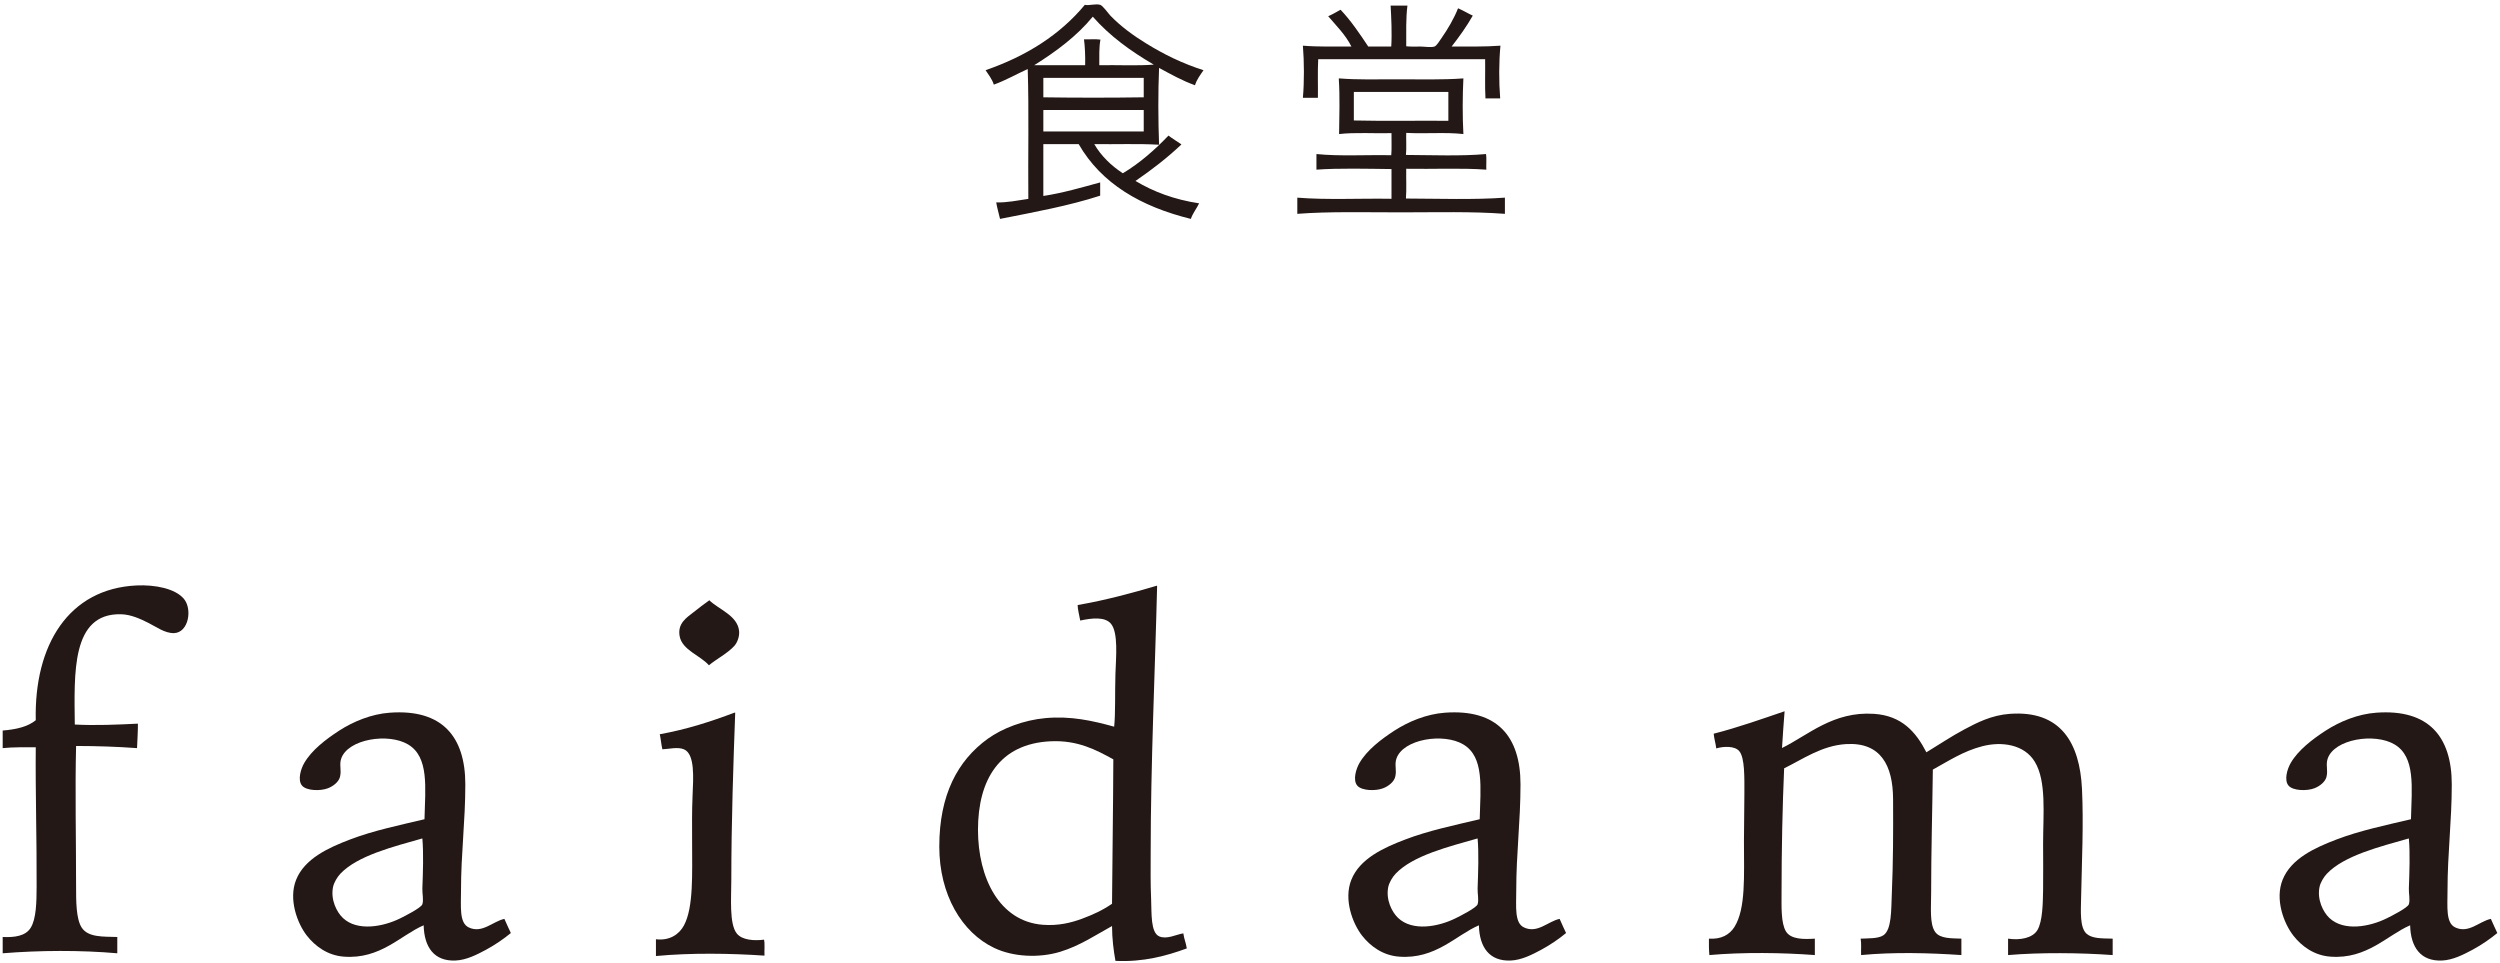
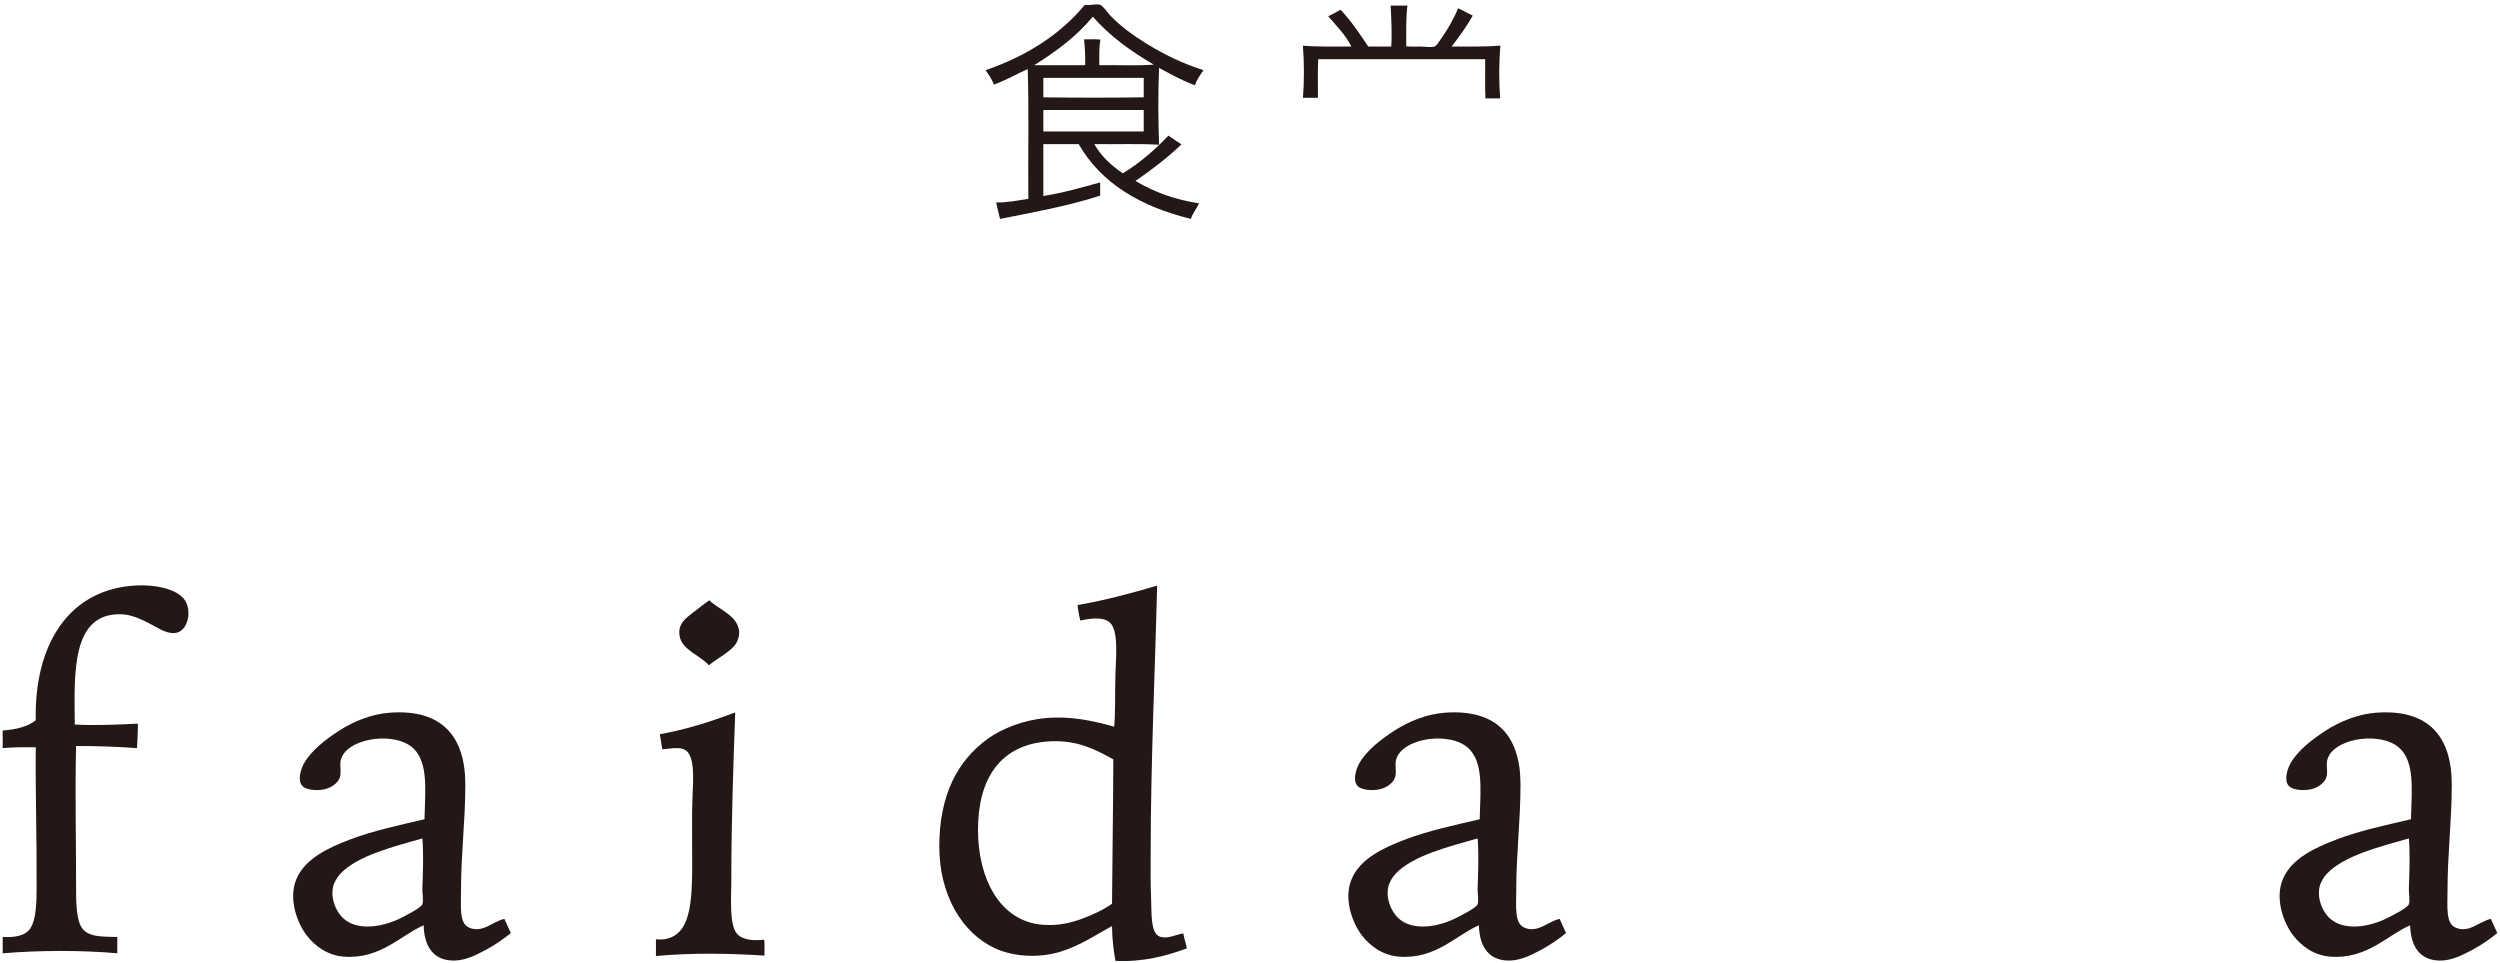
<svg xmlns="http://www.w3.org/2000/svg" version="1.1" id="レイヤー_1" x="0px" y="0px" width="218px" height="84px" viewBox="0 0 218 84" enable-background="new 0 0 218 84" xml:space="preserve">
  <g>
    <path fill="#231815" d="M104.946,6.123c-0.276,0.411-0.58,0.787-0.743,1.311c-1.141-0.409-2.127-0.971-3.132-1.513   c-0.091,2.118-0.079,4.577,0,6.7c-1.795-0.108-3.776-0.026-5.65-0.054c0.574,1.004,1.484,1.891,2.492,2.543   c1.508-0.909,2.791-2.05,3.979-3.287c0.356,0.277,0.76,0.51,1.13,0.771c-1.231,1.165-2.584,2.211-4.007,3.185   c1.564,0.937,3.375,1.624,5.547,1.952c-0.183,0.406-0.551,0.85-0.719,1.358c-4.36-1.076-7.797-3.071-9.782-6.522h-3.082v4.521   c1.69-0.256,3.364-0.745,4.957-1.182v1.155c-2.708,0.881-5.742,1.436-8.733,2.027c-0.109-0.479-0.246-0.93-0.333-1.436   c0.958,0.023,1.911-0.178,2.801-0.309c-0.035-3.761,0.063-7.65-0.053-11.324c-0.92,0.416-1.91,0.983-2.955,1.361   c-0.152-0.489-0.502-0.92-0.719-1.26c3.556-1.228,6.487-3.085,8.655-5.699c0.374,0.087,0.927-0.118,1.337,0   c0.225,0.061,0.718,0.764,0.897,0.949c0.899,0.933,2.006,1.739,3.108,2.413C101.495,4.741,103.05,5.512,104.946,6.123    M99.733,11.465V9.59h-8.729c-0.032,0.005-0.026,0.041-0.025,0.078v1.797H99.733z M99.733,8.485V6.792h-8.729   c-0.032,0.003-0.026,0.041-0.025,0.076v1.618C93.838,8.528,96.873,8.528,99.733,8.485 M95.858,5.687   c1.568-0.032,3.266,0.063,4.752-0.051c-2.003-1.168-3.842-2.494-5.319-4.183c-1.404,1.708-3.193,3.034-5.109,4.233h4.443   c0.022-0.792-0.021-1.653-0.101-2.259c0.468,0.018,1.008-0.033,1.435,0.027C95.831,4.105,95.86,4.908,95.858,5.687" />
    <g>
      <g>
-         <path fill="#231815" d="M131.228,17.235v1.412c-2.862-0.217-5.995-0.129-9.093-0.129c-3.064,0-6.237-0.085-9.01,0.129v-1.412     c2.562,0.21,5.492,0.052,8.214,0.099v-2.592c-2.103-0.024-4.606-0.09-6.546,0.052v-1.362c2.001,0.207,4.355,0.061,6.524,0.104     c0.057-0.589,0.008-1.29,0.021-1.926c-1.405,0.042-3.199-0.083-4.569,0.08c0.02-1.447,0.075-3.292-0.024-4.775     c-0.003-0.039-0.005-0.076,0.024-0.079c1.59,0.13,3.298,0.079,5.009,0.079c1.979,0,4.038,0.055,5.83-0.079     c-0.077,1.534-0.083,3.32,0,4.854c-1.521-0.177-3.383-0.009-4.985-0.103c-0.022,0.447,0.038,1.354-0.025,1.924     c2.264,0.013,4.842,0.116,6.985-0.078c0.062,0.326,0.001,1.071,0.026,1.362c-2.192-0.162-4.669-0.036-6.986-0.079     c-0.016,0.858,0.036,1.783-0.025,2.596C125.408,17.321,128.539,17.431,131.228,17.235 M126.297,10.533V8.016h-8.217     c-0.031,0.004-0.026,0.04-0.025,0.078v2.411C120.751,10.567,123.558,10.513,126.297,10.533" />
        <path fill="#231815" d="M130.816,8.58h-1.284c-0.06-1.088-0.01-2.284-0.028-3.417h-14.556c-0.06,1.07-0.01,2.254-0.027,3.364     h-1.309c0.124-1.387,0.114-3.153,0-4.544c1.326,0.112,2.805,0.068,4.233,0.077c-0.52-1.034-1.311-1.802-2.026-2.645     c0.386-0.164,0.723-0.375,1.079-0.566c0.911,0.964,1.665,2.085,2.414,3.21h2.005c0.074-1.163,0.002-2.536-0.055-3.569h1.466     c-0.14,1.077-0.101,2.332-0.105,3.546c0.394,0.045,0.803,0.023,1.233,0.023c0.403,0,0.896,0.102,1.232,0     c0.178-0.055,0.475-0.541,0.616-0.744c0.539-0.766,1.094-1.717,1.438-2.593c0.452,0.192,0.844,0.438,1.284,0.641     c-0.551,0.964-1.184,1.846-1.847,2.696c1.44-0.006,2.919,0.026,4.26-0.077C130.702,5.392,130.698,7.144,130.816,8.58" />
      </g>
    </g>
    <g>
      <path fill="#231815" d="M136,80.125c0.188,0.408,0.361,0.834,0.56,1.235c-0.58,0.482-1.345,1.019-2.172,1.464    c-0.776,0.412-1.692,0.893-2.657,0.935c-1.85,0.074-2.726-1.148-2.771-3.073c-2,0.857-3.773,2.98-6.966,2.733    c-1.408-0.105-2.499-0.908-3.223-1.834c-0.835-1.073-1.616-3.167-0.934-4.866c0.73-1.839,2.8-2.793,4.716-3.52    c2.026-0.773,4.295-1.244,6.478-1.762c0.07-2.786,0.405-5.423-1.423-6.518c-1.72-1.035-5.268-0.479-5.841,1.237    c-0.185,0.556,0.052,0.994-0.109,1.606c-0.11,0.408-0.566,0.794-1.053,0.976c-0.65,0.251-1.851,0.222-2.243-0.224    c-0.418-0.475-0.114-1.469,0.185-1.983c0.649-1.122,1.887-2.065,3.036-2.813c1.26-0.813,2.819-1.453,4.419-1.57    c4.575-0.336,6.586,2.09,6.586,6.255c0,3.24-0.371,5.985-0.371,9.248c0,1.422-0.164,2.829,0.674,3.221    C134.062,81.427,134.98,80.344,136,80.125 M128.848,78.852c0.122-0.377-0.018-0.948,0-1.387c0.048-1.369,0.113-3.075,0-4.344    h-0.038c-2.437,0.7-5.603,1.469-7.115,3.071c-0.269,0.284-0.556,0.755-0.641,1.161c-0.219,1.097,0.312,2.175,0.865,2.695    c1.263,1.193,3.511,0.762,4.978,0.04C127.269,79.909,128.746,79.165,128.848,78.852" />
    </g>
    <g>
      <g>
        <path fill="#231815" d="M217.204,80.125c0.19,0.408,0.362,0.834,0.562,1.235c-0.58,0.482-1.345,1.019-2.17,1.464     c-0.778,0.412-1.696,0.893-2.661,0.935c-1.848,0.074-2.724-1.148-2.771-3.073c-1.997,0.857-3.771,2.98-6.962,2.733     c-1.411-0.105-2.5-0.908-3.222-1.834c-0.839-1.073-1.619-3.167-0.938-4.866c0.732-1.839,2.8-2.793,4.716-3.52     c2.025-0.773,4.294-1.244,6.479-1.762c0.07-2.786,0.403-5.423-1.423-6.518c-1.723-1.035-5.267-0.479-5.841,1.237     c-0.187,0.556,0.052,0.994-0.108,1.606c-0.11,0.408-0.57,0.794-1.053,0.976c-0.655,0.251-1.854,0.222-2.244-0.224     c-0.419-0.475-0.117-1.469,0.184-1.983c0.65-1.122,1.888-2.065,3.035-2.813c1.262-0.813,2.822-1.453,4.42-1.57     c4.577-0.336,6.588,2.09,6.588,6.255c0,3.24-0.371,5.985-0.371,9.248c0,1.422-0.166,2.829,0.675,3.221     C215.269,81.427,216.187,80.344,217.204,80.125 M210.053,78.852c0.122-0.377-0.019-0.948,0-1.387     c0.049-1.369,0.112-3.075,0-4.344h-0.037c-2.438,0.7-5.602,1.469-7.116,3.071c-0.267,0.284-0.557,0.755-0.639,1.161     c-0.22,1.097,0.312,2.175,0.862,2.695c1.266,1.193,3.513,0.762,4.98,0.04C208.474,79.909,209.95,79.165,210.053,78.852" />
      </g>
    </g>
    <g>
      <g>
        <path fill="#231815" d="M43.983,80.126c0.188,0.406,0.365,0.834,0.563,1.234c-0.583,0.482-1.348,1.019-2.174,1.464     c-0.775,0.412-1.692,0.894-2.658,0.934c-1.848,0.076-2.722-1.147-2.772-3.072c-1.998,0.858-3.771,2.98-6.966,2.733     c-1.407-0.105-2.494-0.908-3.219-1.833c-0.836-1.073-1.616-3.168-0.936-4.866c0.733-1.839,2.802-2.794,4.719-3.521     c2.024-0.773,4.294-1.242,6.476-1.761c0.071-2.786,0.403-5.423-1.424-6.518c-1.72-1.035-5.266-0.479-5.841,1.236     c-0.186,0.558,0.053,0.995-0.109,1.608c-0.11,0.408-0.567,0.792-1.053,0.974c-0.651,0.251-1.85,0.224-2.242-0.223     c-0.42-0.474-0.119-1.469,0.185-1.984c0.647-1.122,1.884-2.064,3.033-2.812c1.262-0.814,2.822-1.454,4.421-1.571     c4.575-0.336,6.59,2.089,6.59,6.255c0,3.239-0.376,5.984-0.376,9.248c0,1.421-0.163,2.829,0.676,3.222     C42.045,81.427,42.967,80.345,43.983,80.126 M36.83,77.465c0.052-1.37,0.112-3.076,0-4.344h-0.039     c-2.436,0.699-5.601,1.47-7.114,3.071c-0.264,0.284-0.554,0.754-0.638,1.161c-0.22,1.096,0.313,2.175,0.862,2.695     c1.263,1.193,3.513,0.762,4.981,0.041c0.37-0.182,1.848-0.924,1.948-1.238C36.954,78.475,36.811,77.903,36.83,77.465" />
      </g>
    </g>
    <g>
      <g>
        <path fill="#231815" d="M66.625,81.938c0.084,0.393,0.015,0.938,0.038,1.393c-2.958-0.201-6.439-0.254-9.465,0.035v-1.464     c1.201,0.147,2.026-0.435,2.439-1.2c0.85-1.566,0.715-4.517,0.715-7.326c0-1.469-0.022-2.539,0.039-3.98     c0.066-1.561,0.227-3.644-0.754-4.057c-0.541-0.229-1.328-0.021-1.877,0c-0.1-0.411-0.132-0.893-0.227-1.313     c2.366-0.426,4.474-1.113,6.5-1.879h0.077c-0.16,4.381-0.339,9.585-0.339,14.537c0,1.609-0.196,3.901,0.486,4.729     C64.724,81.981,65.765,82.05,66.625,81.938" />
        <path fill="#231815" d="M64.448,55.009c0.054,0.497-0.162,1.036-0.415,1.314c-0.585,0.648-1.545,1.132-2.216,1.69     c-0.728-0.85-2.34-1.32-2.555-2.552c-0.191-1.107,0.612-1.602,1.205-2.069c0.502-0.394,0.915-0.717,1.388-1.048     C62.647,53.133,64.297,53.658,64.448,55.009" />
      </g>
    </g>
    <g>
      <g>
        <path fill="#231815" d="M103.187,81.389c0.06,0.479,0.235,0.839,0.301,1.312c-1.768,0.651-3.796,1.204-6.222,1.087     c-0.167-0.94-0.292-1.929-0.297-3.038c-1.378,0.754-2.808,1.728-4.534,2.25c-1.846,0.557-4.095,0.443-5.734-0.338     c-2.833-1.343-4.795-4.654-4.795-8.841c0-4.506,1.593-7.496,4.231-9.403c1.238-0.896,3.137-1.63,5.022-1.799     c2.21-0.203,4.118,0.227,5.997,0.748c0.122-1.22,0.058-2.889,0.11-4.608c0.05-1.465,0.255-3.551-0.374-4.348     c-0.522-0.666-1.73-0.51-2.696-0.299c-0.072-0.431-0.225-0.974-0.225-1.352c2.432-0.425,4.689-1.03,6.897-1.685     c0.029-0.006,0.033,0.016,0.033,0.038c-0.18,7.424-0.562,15.489-0.562,23.344c0,1.28-0.023,2.552,0.039,3.937     c0.051,1.246-0.056,2.927,0.711,3.259C101.758,81.94,102.568,81.482,103.187,81.389 M96.969,78.807     c0.03-4.202,0.098-8.372,0.113-12.592c-1.509-0.83-3.111-1.686-5.472-1.575c-4.454,0.211-6.33,3.35-6.33,7.72     c0,4.174,1.854,7.989,5.655,8.281c1.347,0.104,2.467-0.176,3.409-0.525C95.296,79.764,96.144,79.378,96.969,78.807" />
      </g>
    </g>
    <g>
-       <path fill="#231815" d="M184.225,81.85v1.432c-2.813-0.205-6.314-0.238-9.121,0V81.85c1.029,0.158,2.143-0.042,2.564-0.755    c0.445-0.764,0.471-2.313,0.49-3.505c0.021-1.43,0-2.605,0-3.997c0-2.594,0.31-5.458-0.72-7.161    c-0.917-1.527-2.897-1.799-4.595-1.357c-1.643,0.426-2.919,1.275-4.299,2.034c-0.039,3.353-0.149,7.137-0.149,10.819    c0,1.203-0.141,2.62,0.338,3.319c0.431,0.628,1.449,0.564,2.3,0.603v1.432c-2.843-0.193-5.931-0.268-8.745,0    c-0.018-0.473,0.039-1.02-0.04-1.432c0.609-0.032,1.552,0.016,1.999-0.304c0.706-0.499,0.66-2.171,0.717-3.541    c0.122-2.861,0.127-5.443,0.112-8.33c-0.015-2.911-1.06-4.974-4.106-4.79c-2.113,0.13-3.764,1.317-5.394,2.113    c-0.146,3.322-0.225,7.123-0.225,10.894c0,1.183-0.056,2.579,0.376,3.315c0.424,0.726,1.588,0.705,2.527,0.643v1.432    c-2.822-0.213-6.267-0.262-9.197,0c-0.044-0.445-0.044-0.938-0.039-1.432c1.069,0.074,1.799-0.343,2.225-1.02    c1-1.597,0.829-4.443,0.829-7.499c0-1.362,0.037-2.663,0.037-4.147c0-1.349,0.049-3.114-0.453-3.693    c-0.394-0.461-1.386-0.417-1.998-0.228c-0.055-0.447-0.18-0.823-0.226-1.283c2.139-0.548,4.273-1.308,6.183-1.959    c-0.074,1.07-0.168,2.119-0.224,3.205c2.29-1.126,4.468-3.217,8.026-2.979c2.429,0.163,3.658,1.589,4.563,3.354    c1.171-0.714,2.169-1.388,3.316-2c1.105-0.588,2.358-1.236,3.957-1.354c4.461-0.326,6.104,2.549,6.296,6.561    c0.145,3.039-0.012,6.285-0.078,9.498c-0.021,1.147-0.13,2.597,0.491,3.127C182.455,81.854,183.277,81.826,184.225,81.85" />
-     </g>
+       </g>
    <g>
      <g>
        <path fill="#231815" d="M16.03,52.212c0.76,0.894,0.423,2.958-0.862,2.996c-0.796,0.022-1.607-0.587-2.246-0.901     c-0.654-0.324-1.495-0.731-2.395-0.746c-4.319-0.084-4.049,5.153-4.005,9.618c1.806,0.098,3.752,0.009,5.503-0.077     c0.006,0.598-0.045,1.45-0.075,2.135c-1.709-0.126-3.483-0.186-5.315-0.188c-0.095,3.77,0,8.188,0,12.237     c0,1.291-0.003,2.829,0.485,3.594c0.565,0.876,1.886,0.786,3.108,0.826v1.42c-3.216-0.28-6.767-0.261-9.994,0v-1.42     c1.033,0.047,1.987-0.081,2.431-0.787c0.505-0.784,0.521-2.295,0.528-3.591c0.02-3.983-0.112-8.354-0.075-12.167     c-0.839,0-2.017-0.018-2.884,0.075v-1.534c1.168-0.092,2.192-0.33,2.884-0.899C2.972,56.24,5.983,51.33,11.911,51.051     C13.529,50.976,15.274,51.322,16.03,52.212" />
      </g>
    </g>
  </g>
</svg>